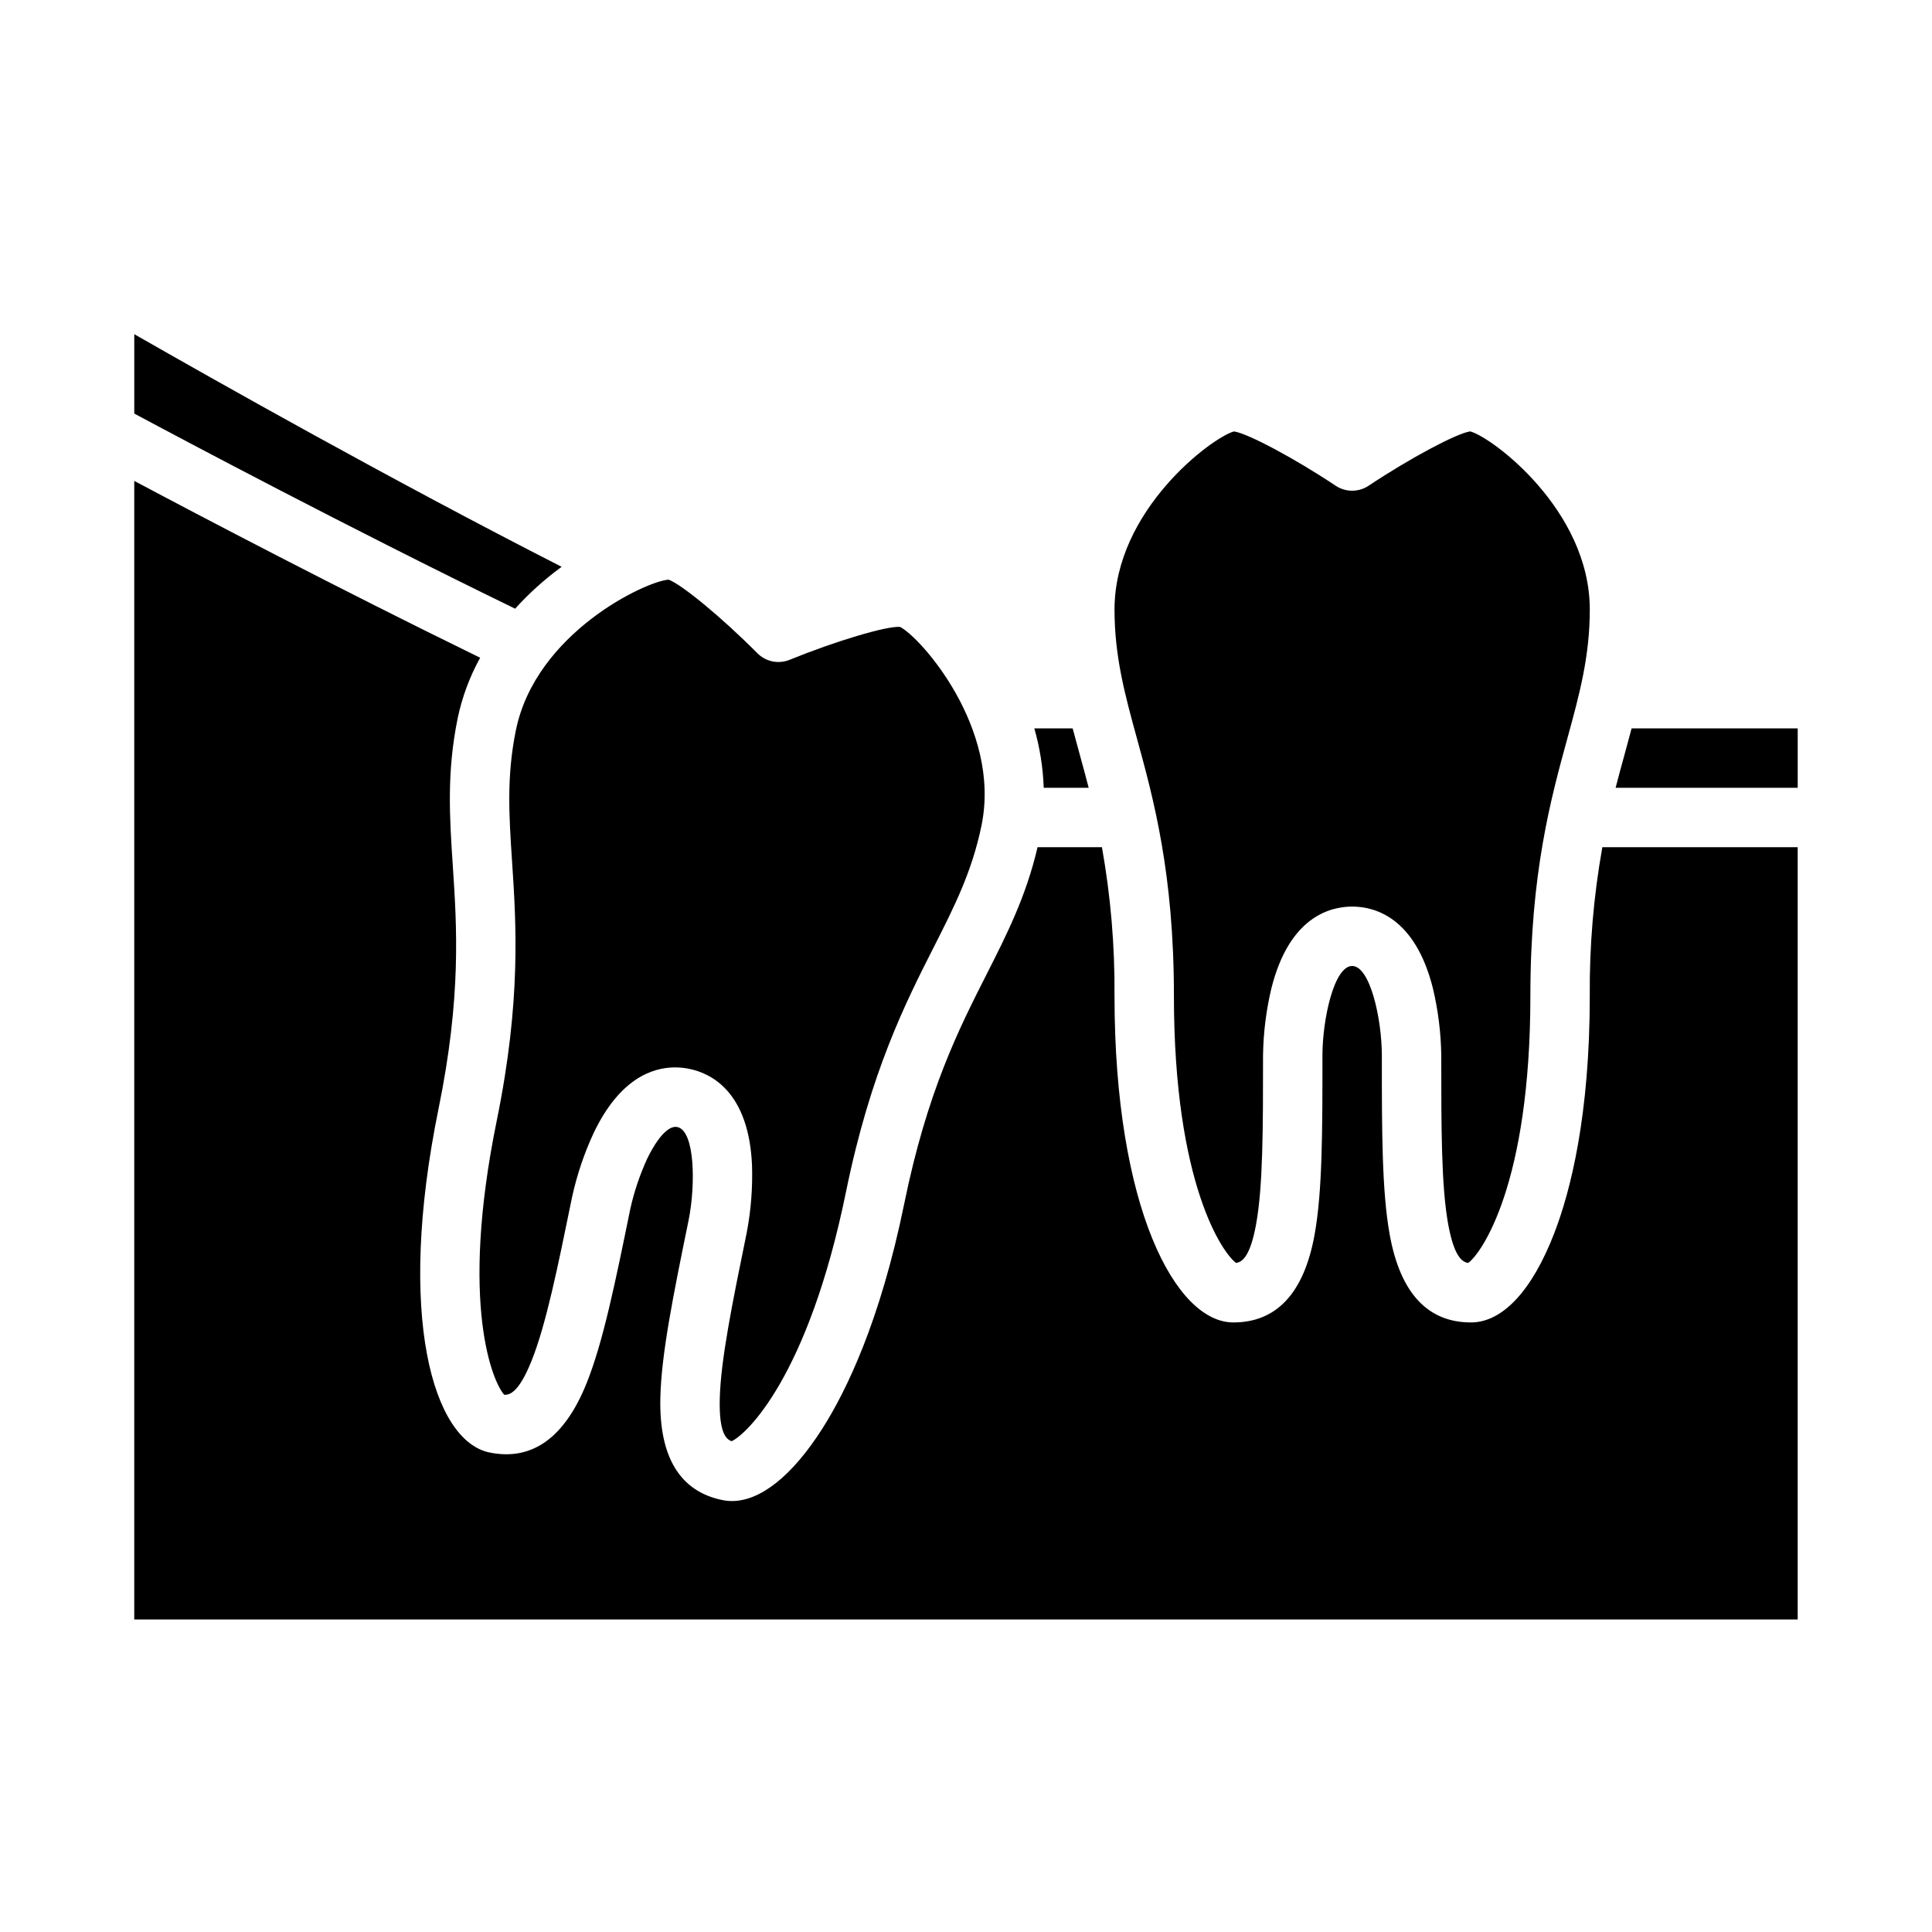
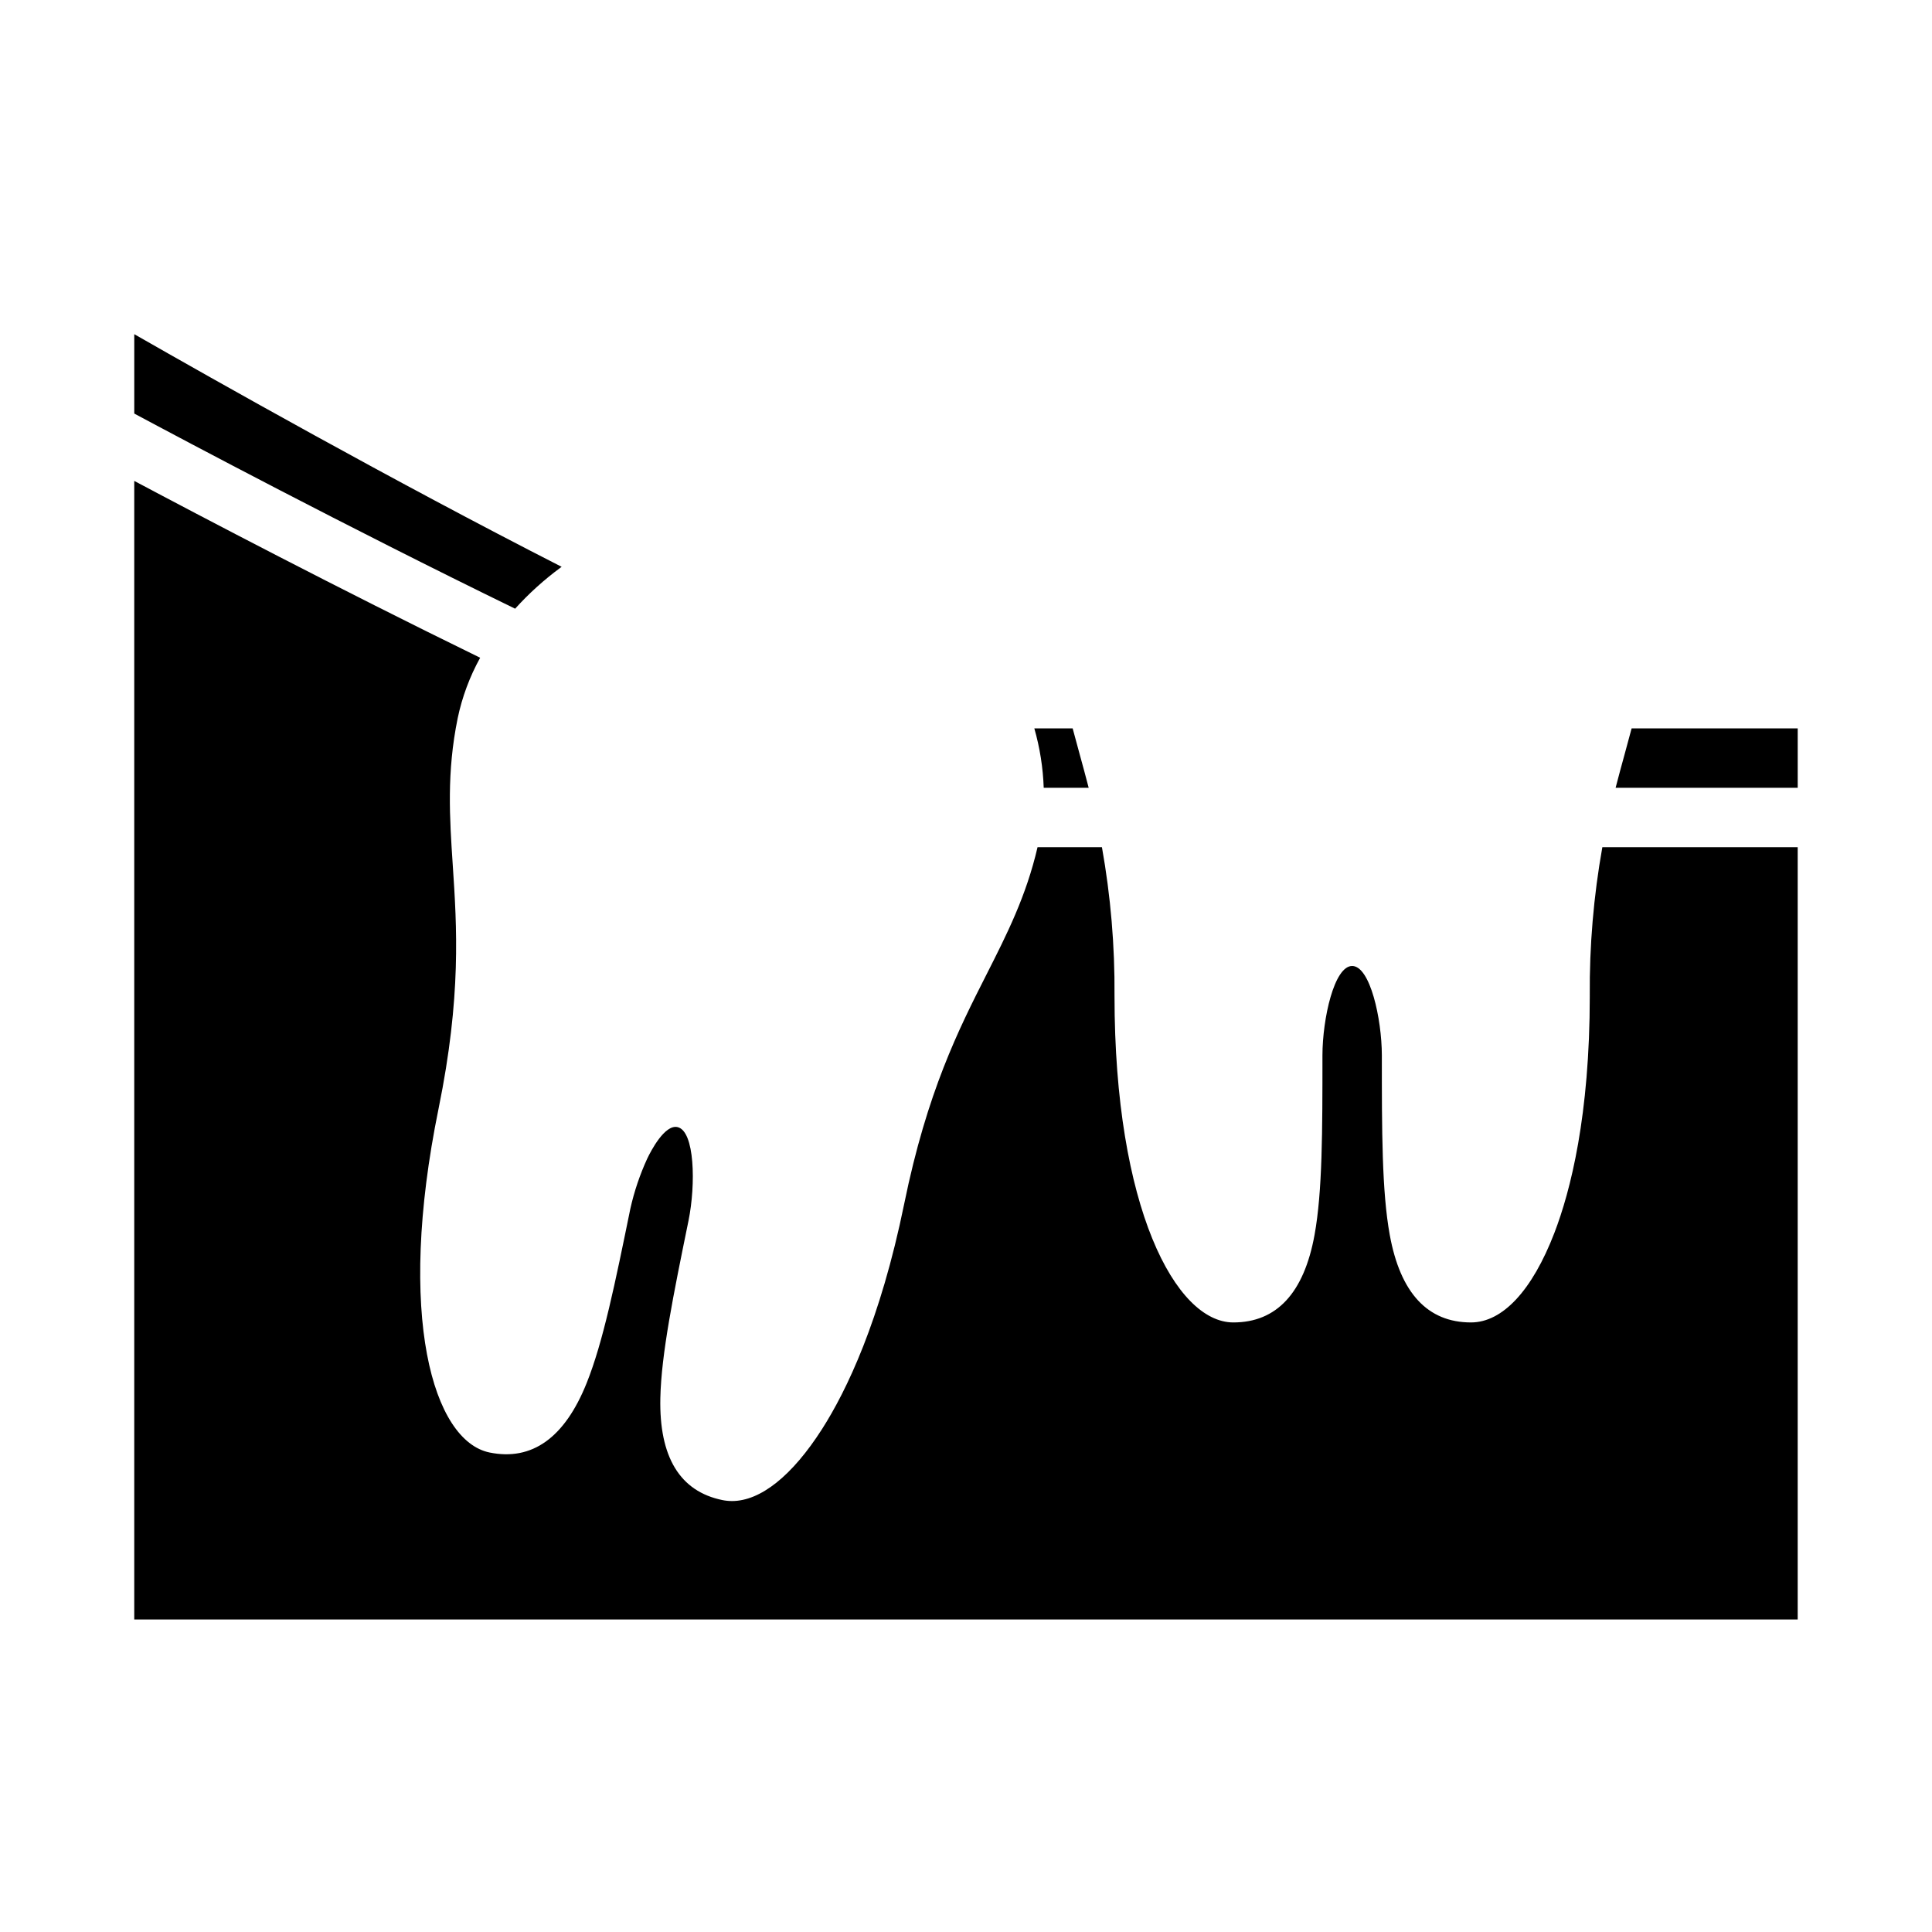
<svg xmlns="http://www.w3.org/2000/svg" fill="#000000" width="800px" height="800px" version="1.1" viewBox="144 144 512 512">
  <g>
    <path d="m565.31 407.87c0 31.789-5.102 51.723-9.379 62.852-5.891 15.309-13.746 23.738-22.109 23.738-11.48 0-18.723-7.805-21.52-23.191-2.098-11.52-2.098-27.465-2.098-47.656-0.027-9.621-3.106-23.617-7.871-23.617-4.766 0-7.848 13.992-7.871 23.625 0 20.18 0 36.125-2.094 47.645-2.801 15.395-10.043 23.195-21.523 23.195-15.266 0-31.488-30.348-31.488-86.594v0.004c0.102-13.195-1.016-26.371-3.332-39.359h-17.062c-3.027 13.023-8.125 23.078-13.5 33.684-7.391 14.574-15.766 31.094-21.832 60.805-6.363 31.145-15.352 49.656-21.77 59.703-7.941 12.43-16.328 19.09-23.898 19.09l-0.004-0.004c-0.844 0-1.688-0.086-2.516-0.254-11.25-2.297-16.781-11.391-16.445-27.031 0.254-11.711 3.445-27.332 7.484-47.109 1.902-9.434 1.684-23.758-2.984-24.715-3.352-0.668-6.953 6.223-7.969 8.355-1.945 4.234-3.441 8.66-4.465 13.207-4.039 19.777-7.231 35.402-11.59 46.273-5.82 14.516-14.473 20.711-25.727 18.414-14.957-3.055-24.777-36.039-13.52-91.141 6.066-29.707 4.844-48.191 3.762-64.496-0.84-12.648-1.629-24.602 1.297-38.922h-0.004c1.176-5.621 3.188-11.035 5.965-16.062-37.809-18.465-73.836-37.383-91.668-46.863v301.74h440.83v-204.67h-51.77c-2.32 12.988-3.434 26.164-3.332 39.359z" />
    <path d="m292.58 294.4c0.086-0.062 0.176-0.125 0.262-0.188-45.113-23.008-91.941-49.449-113.26-61.652v21.035c13.18 7.066 56.055 29.859 100.93 51.715 3.644-4.035 7.688-7.688 12.066-10.91z" />
    <path d="m574.53 343.93c-0.789 2.856-1.586 5.781-2.375 8.84h48.258v-15.742h-44.016c-0.602 2.293-1.23 4.586-1.867 6.902z" />
-     <path d="m279.7 372.25c1.09 16.441 2.445 36.898-4.047 68.688-10.027 49.086-0.906 69.578 1.961 72.676 1.516 0.125 3.938-0.715 7.246-8.961 3.832-9.551 6.898-24.562 10.777-43.566l0.004 0.004c1.277-5.809 3.188-11.461 5.691-16.855 6.844-14.297 15.453-17.363 21.574-17.363h0.004c1.258 0.004 2.516 0.129 3.746 0.383 5.852 1.195 15.789 6.102 16.637 25.555 0.188 5.945-0.273 11.891-1.379 17.734-3.883 19.004-6.945 34.012-7.172 44.301-0.195 8.879 1.703 10.594 3.148 11.086 3.852-1.723 20.281-17 30.309-66.086 6.496-31.785 15.766-50.074 23.223-64.77 5.469-10.785 10.188-20.098 12.695-32.344 5.289-25.891-16.312-49.988-21.605-52.598-3.594-0.273-17.09 3.773-29.254 8.719l0.004 0.004c-2.945 1.195-6.32 0.508-8.555-1.75-9.207-9.277-19.996-18.203-23.512-19.492-5.938 0.352-35.195 14.051-40.48 39.91-2.504 12.242-1.812 22.664-1.016 34.727z" />
    <path d="m432.51 352.77c-0.789-3.055-1.59-5.984-2.375-8.84-0.637-2.316-1.266-4.609-1.871-6.906l-10.156 0.004c1.465 5.129 2.301 10.414 2.488 15.742z" />
-     <path d="m455.1 407.87c0 50.102 13.039 68.355 16.469 70.816 1.516-0.195 3.719-1.492 5.309-10.234 1.84-10.125 1.84-25.445 1.84-44.84 0.09-5.945 0.828-11.863 2.203-17.652 4.723-18.887 15.441-21.707 21.414-21.707 5.969 0 16.691 2.82 21.414 21.707h-0.004c1.375 5.789 2.117 11.707 2.203 17.652 0 19.395 0 34.715 1.84 44.84 1.59 8.738 3.789 10.035 5.309 10.234 3.43-2.461 16.469-20.715 16.469-70.816 0-32.441 5.426-52.219 9.781-68.109 3.199-11.66 5.965-21.73 5.965-34.227 0-26.426-25.988-45.715-31.695-47.211-3.559 0.496-15.988 7.117-26.918 14.398v0.004c-2.644 1.758-6.086 1.758-8.73 0-10.875-7.246-23.234-13.836-26.938-14.395-5.75 1.535-31.672 20.812-31.672 47.203 0 12.496 2.762 22.566 5.961 34.227 4.359 15.891 9.781 35.668 9.781 68.109z" />
  </g>
</svg>